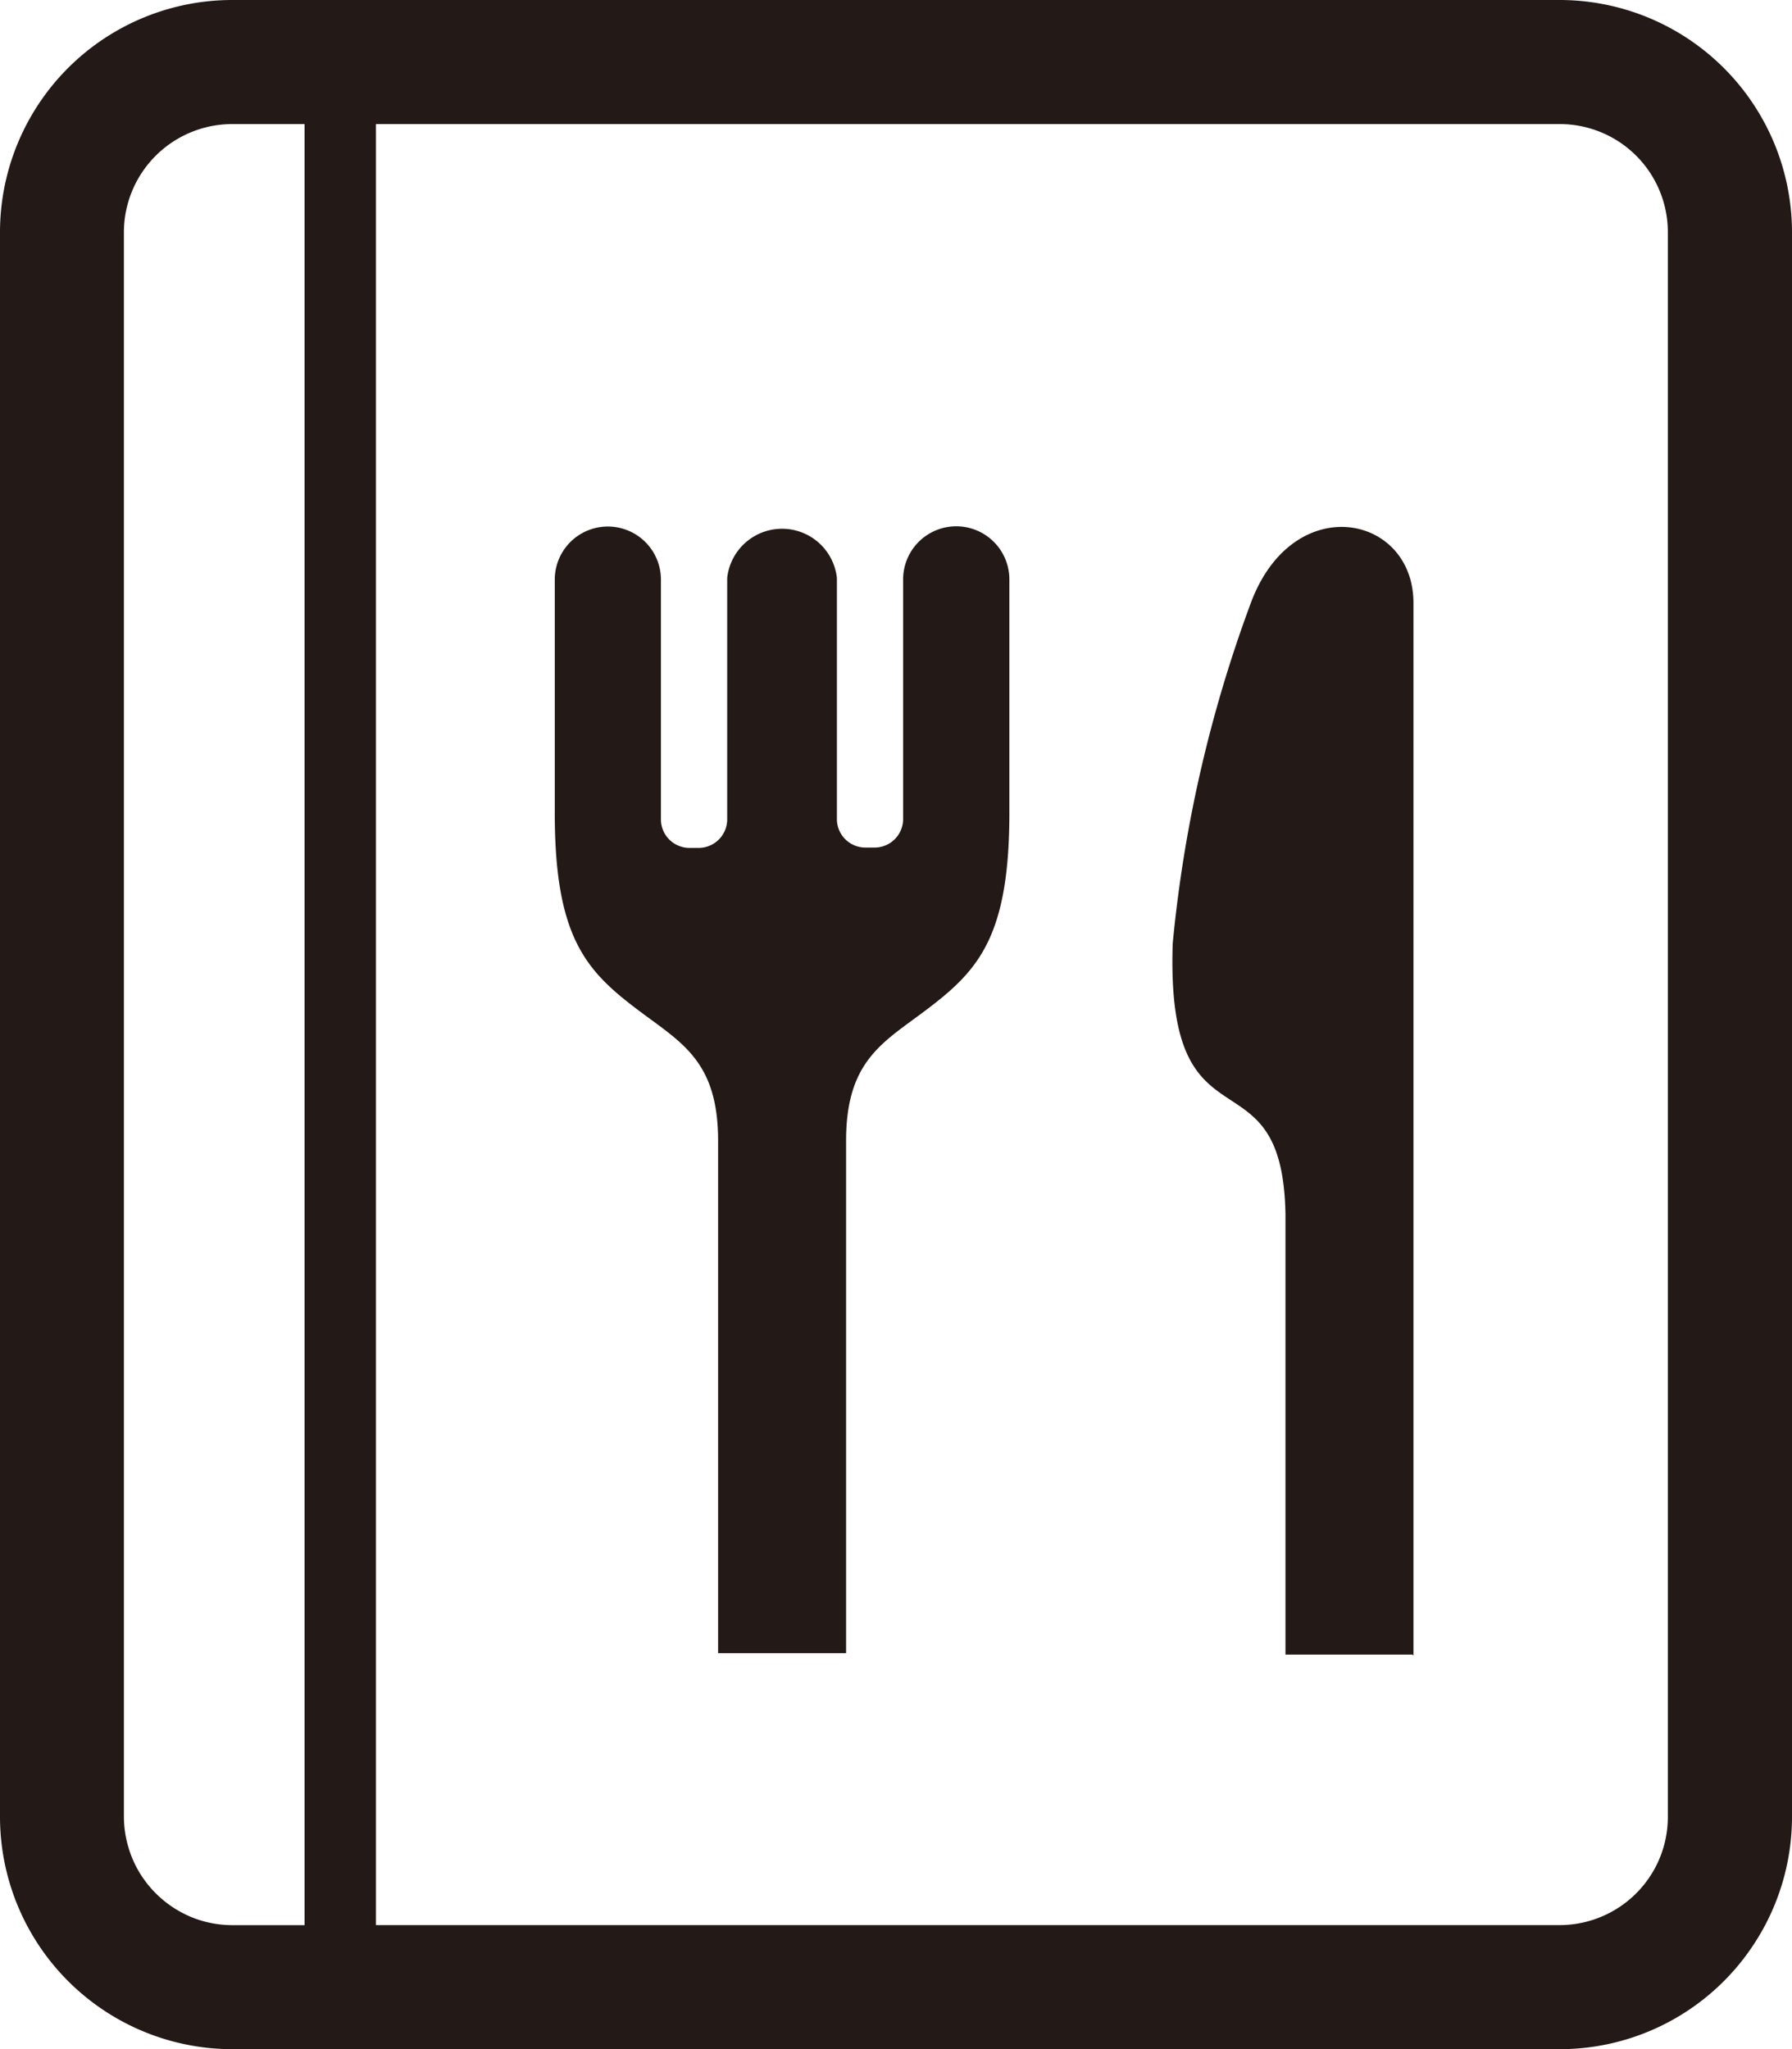
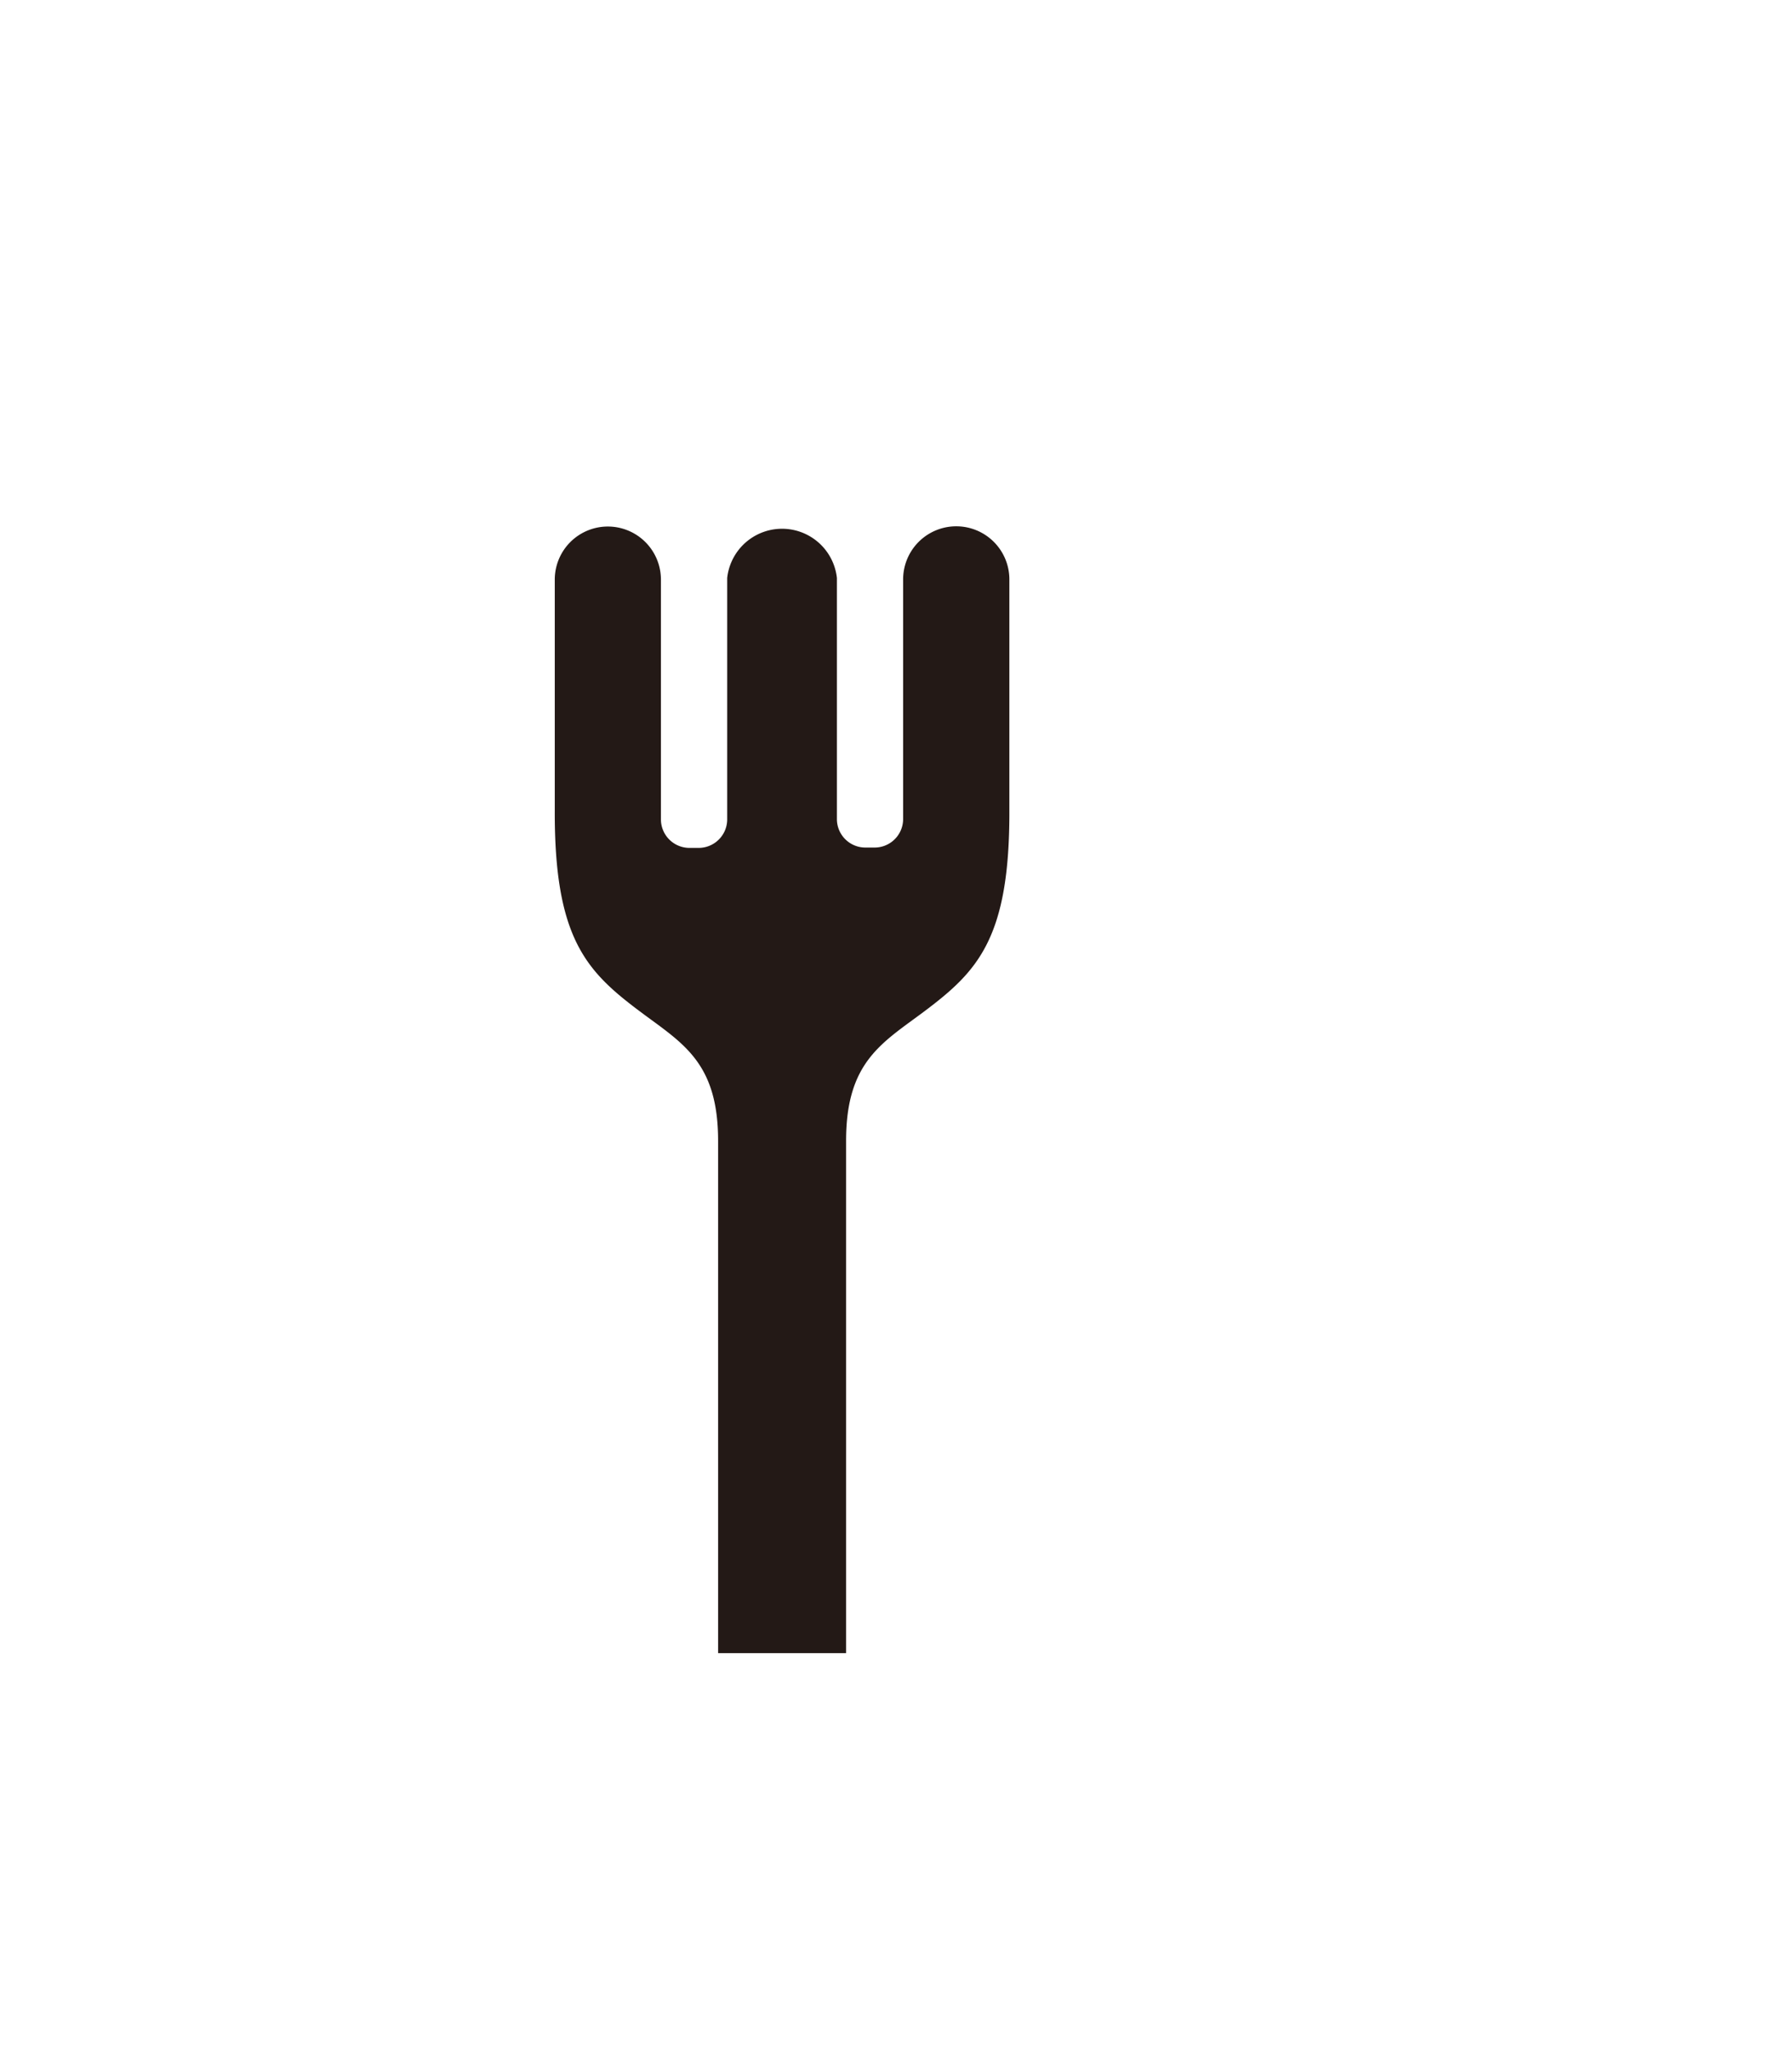
<svg xmlns="http://www.w3.org/2000/svg" width="35.722" height="40.842" viewBox="0 0 35.722 40.842">
  <path d="M177.672,132.518v4.8a.569.569,0,0,1-.583.555h-.155a.568.568,0,0,1-.582-.555V132.5a1.1,1.1,0,0,0-2.187,0v4.825a.57.57,0,0,1-.583.555h-.155a.57.57,0,0,1-.583-.555v-4.8a1.058,1.058,0,0,0-2.116.016v4.586c-.01,2.547.627,3.208,1.681,4,.849.639,1.575,1.005,1.575,2.592v10.21h2.551v-10.21c0-1.587.724-1.953,1.574-2.592,1.053-.793,1.69-1.455,1.681-4v-4.586A1.058,1.058,0,0,0,177.672,132.518Z" transform="translate(-159.669 -120.981)" fill="#231916" />
-   <path d="M326.631,133.161a26.752,26.752,0,0,0-1.558,6.79c-.142,4.326,2.19,2.007,2.248,5.4v8.772h2.538l.013.031V133.161C329.871,131.394,327.473,130.907,326.631,133.161Z" transform="translate(-301.696 -121.146)" fill="#231916" />
-   <path d="M67.45,2.83A4.635,4.635,0,0,0,63.177,0H36.731a4.63,4.63,0,0,0-4.638,4.634V36.207a4.634,4.634,0,0,0,4.638,4.634H63.177A4.627,4.627,0,0,0,67.021,38.8a4.625,4.625,0,0,0,.794-2.592V4.634A4.639,4.639,0,0,0,67.45,2.83ZM38.163,38.369H36.731a2.163,2.163,0,0,1-.844-.169,2.19,2.19,0,0,1-.953-.785,2.125,2.125,0,0,1-.271-.564,2.168,2.168,0,0,1-.1-.642V4.634a2.159,2.159,0,0,1,.169-.84,2.161,2.161,0,0,1,2-1.321h1.432v35.9ZM65.34,36.207a2.156,2.156,0,0,1-.168.84,2.161,2.161,0,0,1-2,1.321H39.587V2.473h23.59A2.154,2.154,0,0,1,65.34,4.634V36.207Z" transform="translate(-32.093 0)" fill="#231916" />
</svg>